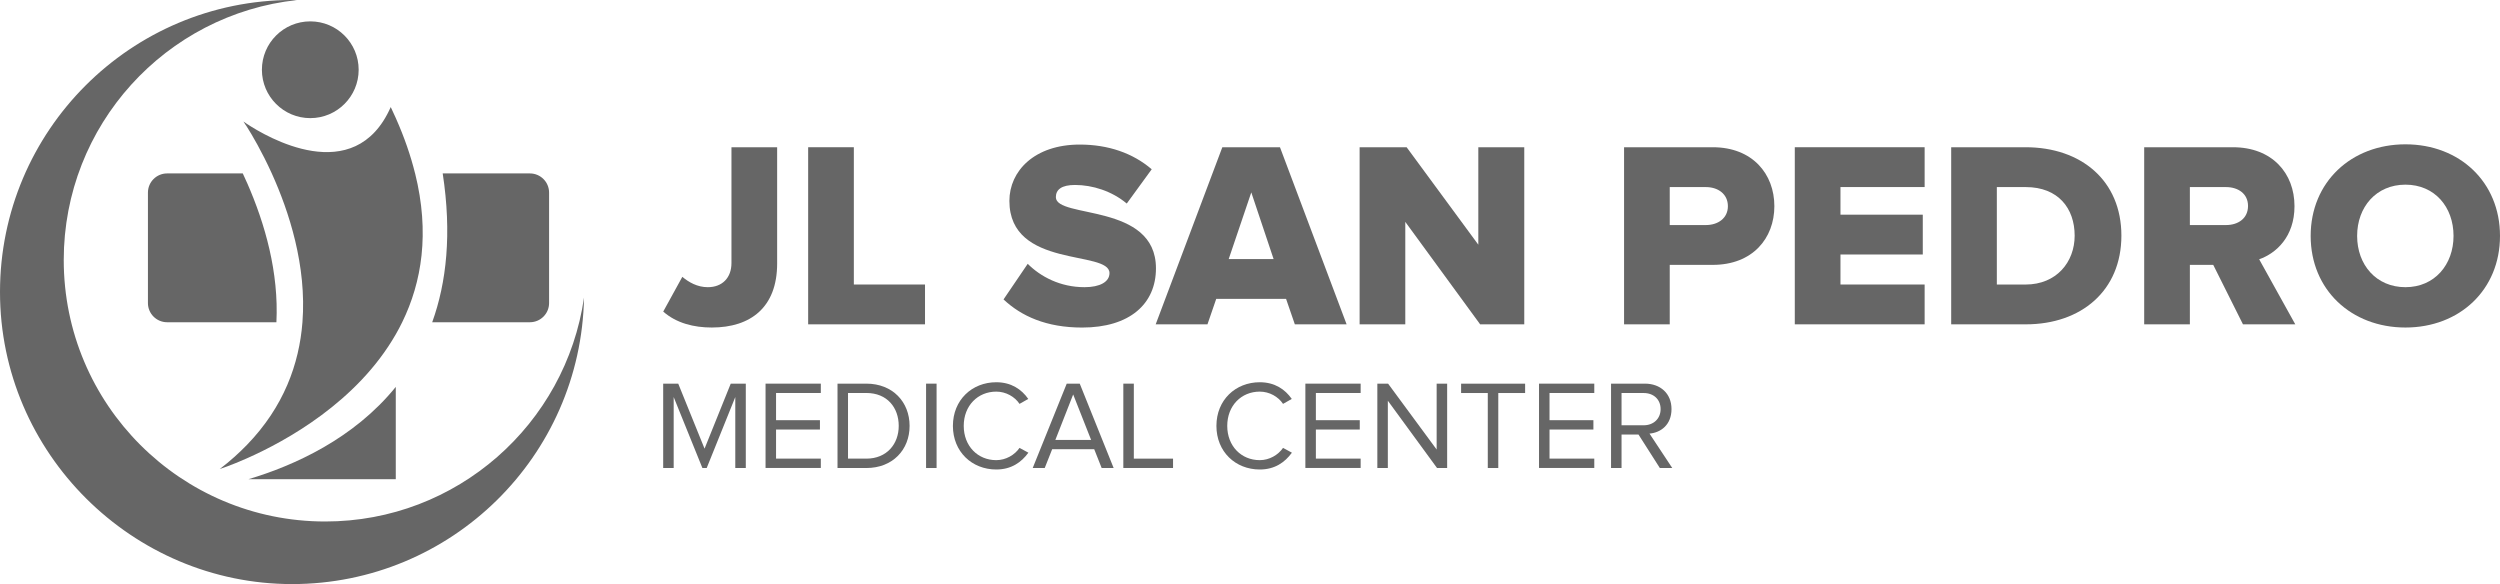
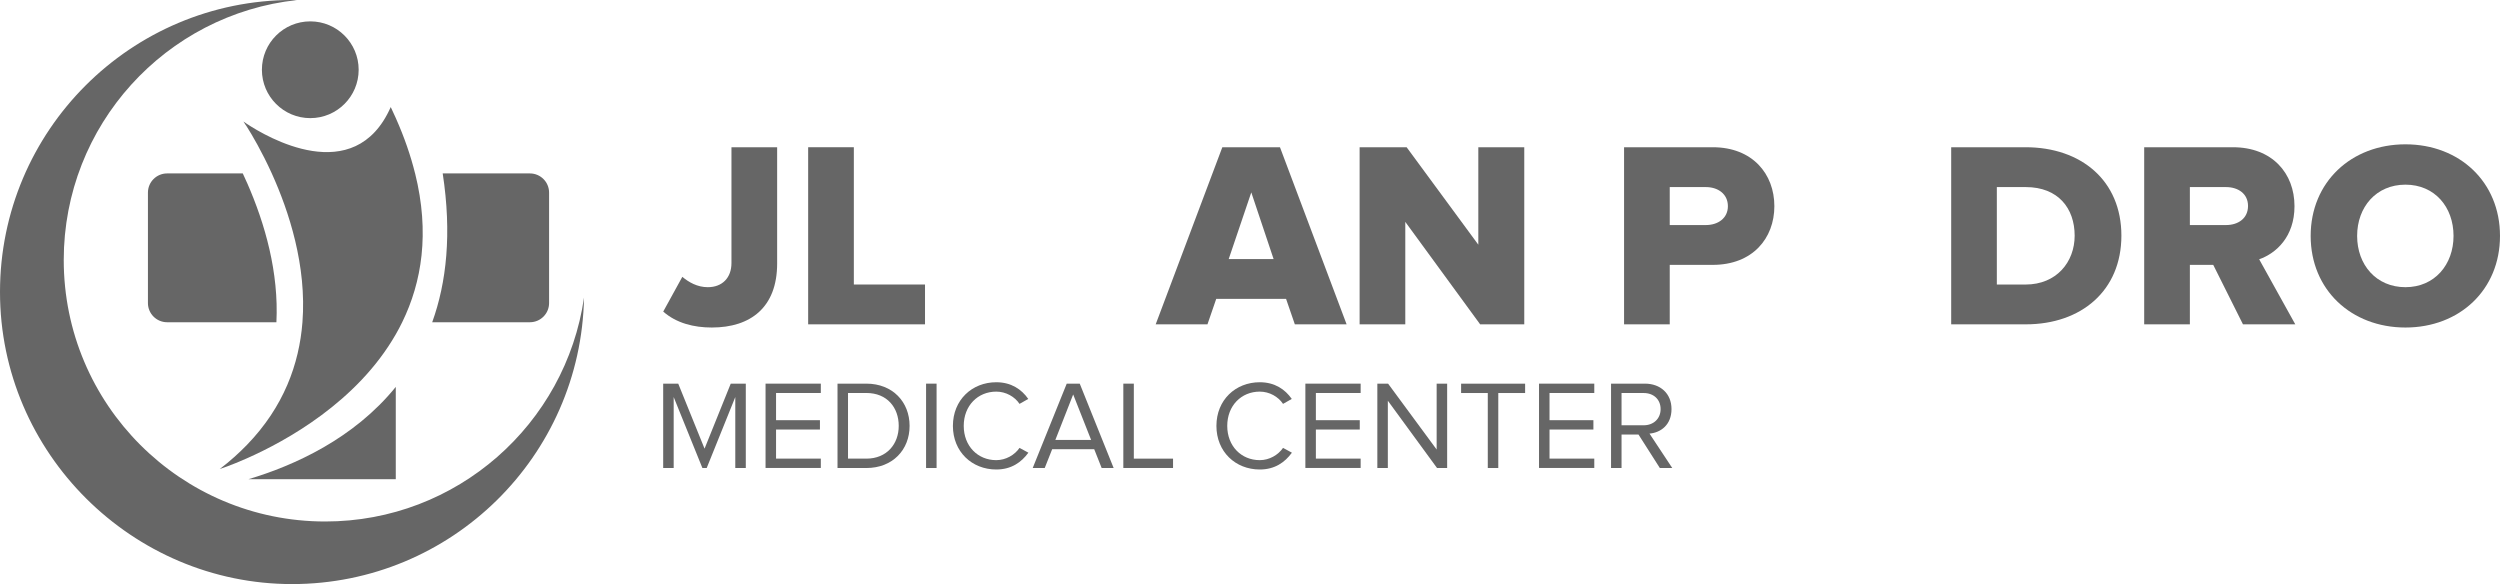
<svg xmlns="http://www.w3.org/2000/svg" id="uuid-b9f0da88-4f81-4c34-8bc4-241eae0408a9" data-name="Layer 1" viewBox="0 0 823.69 192.44">
  <path d="M96.22,0c.54,0,1.08,.01,1.63,.02C54.64,4.66,21,41.24,21,85.67c0,47.58,38.57,86.15,86.15,86.15,43.38,0,79.26-32.06,85.27-73.77-.98,52.29-43.67,94.39-96.2,94.39S0,149.36,0,96.22,43.08,0,96.22,0Z" style="fill: #666;" />
  <g>
    <path d="M218.51,102.67l6.3-11.46c2.1,1.75,4.9,3.41,8.4,3.41,4.72,0,7.79-3.06,7.79-7.96V48.51h15.05v38.32c0,14.44-8.75,21.08-21.52,21.08-5.86,0-11.64-1.4-16.01-5.25Z" style="fill: #666;" />
    <path d="M266.27,106.87V48.51h15.05v45.23h23.45v13.12h-38.5Z" style="fill: #666;" />
-     <path d="M330.65,98.64l7.96-11.72c4.2,4.2,10.67,7.7,18.72,7.7,5.07,0,8.22-1.75,8.22-4.64,0-7.7-32.98-1.31-32.98-23.8,0-9.8,8.22-18.55,23.18-18.55,9.36,0,17.5,2.8,23.71,8.14l-8.22,11.29c-4.9-4.11-11.29-6.12-17.06-6.12-4.37,0-6.3,1.49-6.3,4.02,0,7.17,32.98,1.75,32.98,23.45,0,11.72-8.66,19.51-24.32,19.51-11.81,0-20.04-3.76-25.9-9.27Z" style="fill: #666;" />
    <path d="M426.62,106.87l-2.89-8.4h-23.01l-2.89,8.4h-17.06l21.96-58.36h18.99l21.96,58.36h-17.06Zm-14.35-43.48l-7.44,21.96h14.79l-7.35-21.96Z" style="fill: #666;" />
    <path d="M487.68,106.87l-24.67-33.77v33.77h-15.05V48.51h15.49l23.62,32.11V48.51h15.14v58.36h-14.52Z" style="fill: #666;" />
    <path d="M535.09,106.87V48.51h29.22c13.12,0,20.3,8.84,20.3,19.42s-7.17,19.34-20.3,19.34h-14.17v19.6h-15.05Zm34.21-38.93c0-4.02-3.24-6.3-7.26-6.3h-11.9v12.51h11.9c4.02,0,7.26-2.27,7.26-6.21Z" style="fill: #666;" />
-     <path d="M591.34,106.87V48.51h42.78v13.12h-27.73v9.1h27.12v13.12h-27.12v9.89h27.73v13.12h-42.78Z" style="fill: #666;" />
    <path d="M642.87,106.87V48.51h24.5c18.37,0,31.58,11.02,31.58,29.13s-13.21,29.22-31.5,29.22h-24.58Zm40.68-29.22c0-9.01-5.42-16.01-16.1-16.01h-9.54v32.11h9.45c10.24,0,16.19-7.44,16.19-16.1Z" style="fill: #666;" />
    <path d="M739.01,106.87l-9.8-19.6h-7.7v19.6h-15.05V48.51h29.22c12.95,0,20.3,8.57,20.3,19.42,0,10.15-6.12,15.57-11.64,17.5l11.9,21.43h-17.24Zm1.66-39.02c0-4.02-3.24-6.21-7.26-6.21h-11.9v12.51h11.9c4.02,0,7.26-2.19,7.26-6.3Z" style="fill: #666;" />
    <path d="M761.31,77.73c0-17.76,13.39-30.18,31.23-30.18s31.15,12.42,31.15,30.18-13.3,30.18-31.15,30.18-31.23-12.42-31.23-30.18Zm47.07,0c0-9.54-6.21-16.89-15.84-16.89s-15.92,7.35-15.92,16.89,6.3,16.89,15.92,16.89,15.84-7.44,15.84-16.89Z" style="fill: #666;" />
  </g>
  <g>
    <path d="M242.26,154.2v-23.38l-9.42,23.38h-1.42l-9.46-23.38v23.38h-3.46v-27.8h4.96l8.67,21.42,8.63-21.42h4.96v27.8h-3.46Z" style="fill: #666;" />
    <path d="M252.23,154.2v-27.8h18.21v3.08h-14.75v8.96h14.46v3.08h-14.46v9.58h14.75v3.08h-18.21Z" style="fill: #666;" />
    <path d="M275.94,154.2v-27.8h9.5c8.67,0,14.25,6.04,14.25,13.92s-5.58,13.88-14.25,13.88h-9.5Zm20.17-13.88c0-6-3.79-10.84-10.67-10.84h-6.04v21.63h6.04c6.75,0,10.67-4.83,10.67-10.79Z" style="fill: #666;" />
    <path d="M305.12,154.2v-27.8h3.46v27.8h-3.46Z" style="fill: #666;" />
    <path d="M313.96,140.32c0-8.54,6.29-14.38,14.29-14.38,4.92,0,8.33,2.33,10.54,5.5l-2.88,1.63c-1.58-2.38-4.5-4.04-7.67-4.04-6.08,0-10.71,4.63-10.71,11.29s4.63,11.29,10.71,11.29c3.17,0,6.08-1.71,7.67-4.04l2.92,1.58c-2.33,3.21-5.67,5.54-10.58,5.54-8,0-14.29-5.83-14.29-14.38Z" style="fill: #666;" />
    <path d="M362.97,154.2l-2.46-6.21h-13.84l-2.46,6.21h-3.96l11.21-27.8h4.29l11.17,27.8h-3.96Zm-9.38-24.25l-5.88,15h11.79l-5.92-15Z" style="fill: #666;" />
    <path d="M370.11,154.2v-27.8h3.46v24.71h12.92v3.08h-16.38Z" style="fill: #666;" />
    <path d="M400.78,140.32c0-8.54,6.29-14.38,14.29-14.38,4.92,0,8.33,2.33,10.54,5.5l-2.88,1.63c-1.58-2.38-4.5-4.04-7.67-4.04-6.08,0-10.71,4.63-10.71,11.29s4.63,11.29,10.71,11.29c3.17,0,6.08-1.71,7.67-4.04l2.92,1.58c-2.33,3.21-5.67,5.54-10.58,5.54-8,0-14.29-5.83-14.29-14.38Z" style="fill: #666;" />
    <path d="M430.09,154.2v-27.8h18.21v3.08h-14.75v8.96h14.46v3.08h-14.46v9.58h14.75v3.08h-18.21Z" style="fill: #666;" />
    <path d="M473.47,154.2l-16.21-22.17v22.17h-3.46v-27.8h3.54l16,21.71v-21.71h3.46v27.8h-3.33Z" style="fill: #666;" />
    <path d="M490.19,154.2v-24.71h-8.79v-3.08h21.09v3.08h-8.84v24.71h-3.46Z" style="fill: #666;" />
    <path d="M507.07,154.2v-27.8h18.21v3.08h-14.75v8.96h14.46v3.08h-14.46v9.58h14.75v3.08h-18.21Z" style="fill: #666;" />
    <path d="M546.88,154.2l-7.04-11.04h-5.58v11.04h-3.46v-27.8h11.17c5.08,0,8.75,3.25,8.75,8.38s-3.46,7.75-7.25,8.08l7.5,11.34h-4.08Zm.25-19.42c0-3.17-2.29-5.29-5.58-5.29h-7.29v10.63h7.29c3.29,0,5.58-2.21,5.58-5.33Z" style="fill: #666;" />
  </g>
  <circle cx="102.23" cy="22.98" r="15.94" style="fill: #666;" />
  <path d="M174.58,57.14h-28.72c3.03,19.82,1.27,35.93-3.46,49.03h32.19c3.49,0,6.32-2.83,6.32-6.32V63.46c0-3.49-2.83-6.32-6.32-6.32Z" style="fill: #666;" />
  <path d="M81.84,157.89h48.56v-30.42c-13.82,17.06-33.44,25.9-48.56,30.42Z" style="fill: #666;" />
  <path d="M81.37,60.18c-.45-1.03-.91-2.04-1.38-3.04h-24.93c-3.49,0-6.32,2.83-6.32,6.32v36.39c0,3.49,2.83,6.32,6.32,6.32h36.01c.81-16.35-3.69-32.34-9.69-45.99Z" style="fill: #666;" />
  <path d="M80.2,40.03s.43,.63,1.17,1.79v-.99c-.75-.5-1.17-.8-1.17-.8Z" style="fill: #666;" />
  <path d="M136.76,57.14h0c-1.43-5.78-3.51-11.85-6.35-18.24-.53-1.2-1.09-2.41-1.67-3.63-11.95,27.06-41.16,9.66-47.35,5.57v.99c1.66,2.64,4.87,8.06,8.16,15.31h0c5.66,12.49,11.54,30.43,10.1,49.03-1.07,13.75-6.14,27.85-18.26,40.38-2.65,2.74-5.63,5.41-8.98,7.98,0,0,3.54-1.12,8.98-3.54,12.83-5.69,36.26-18.56,49.03-40.87h0c.74-1.29,1.44-2.61,2.1-3.96,6.45-13.18,9.13-29.39,4.25-49.03Z" style="fill: #666;" />
</svg>